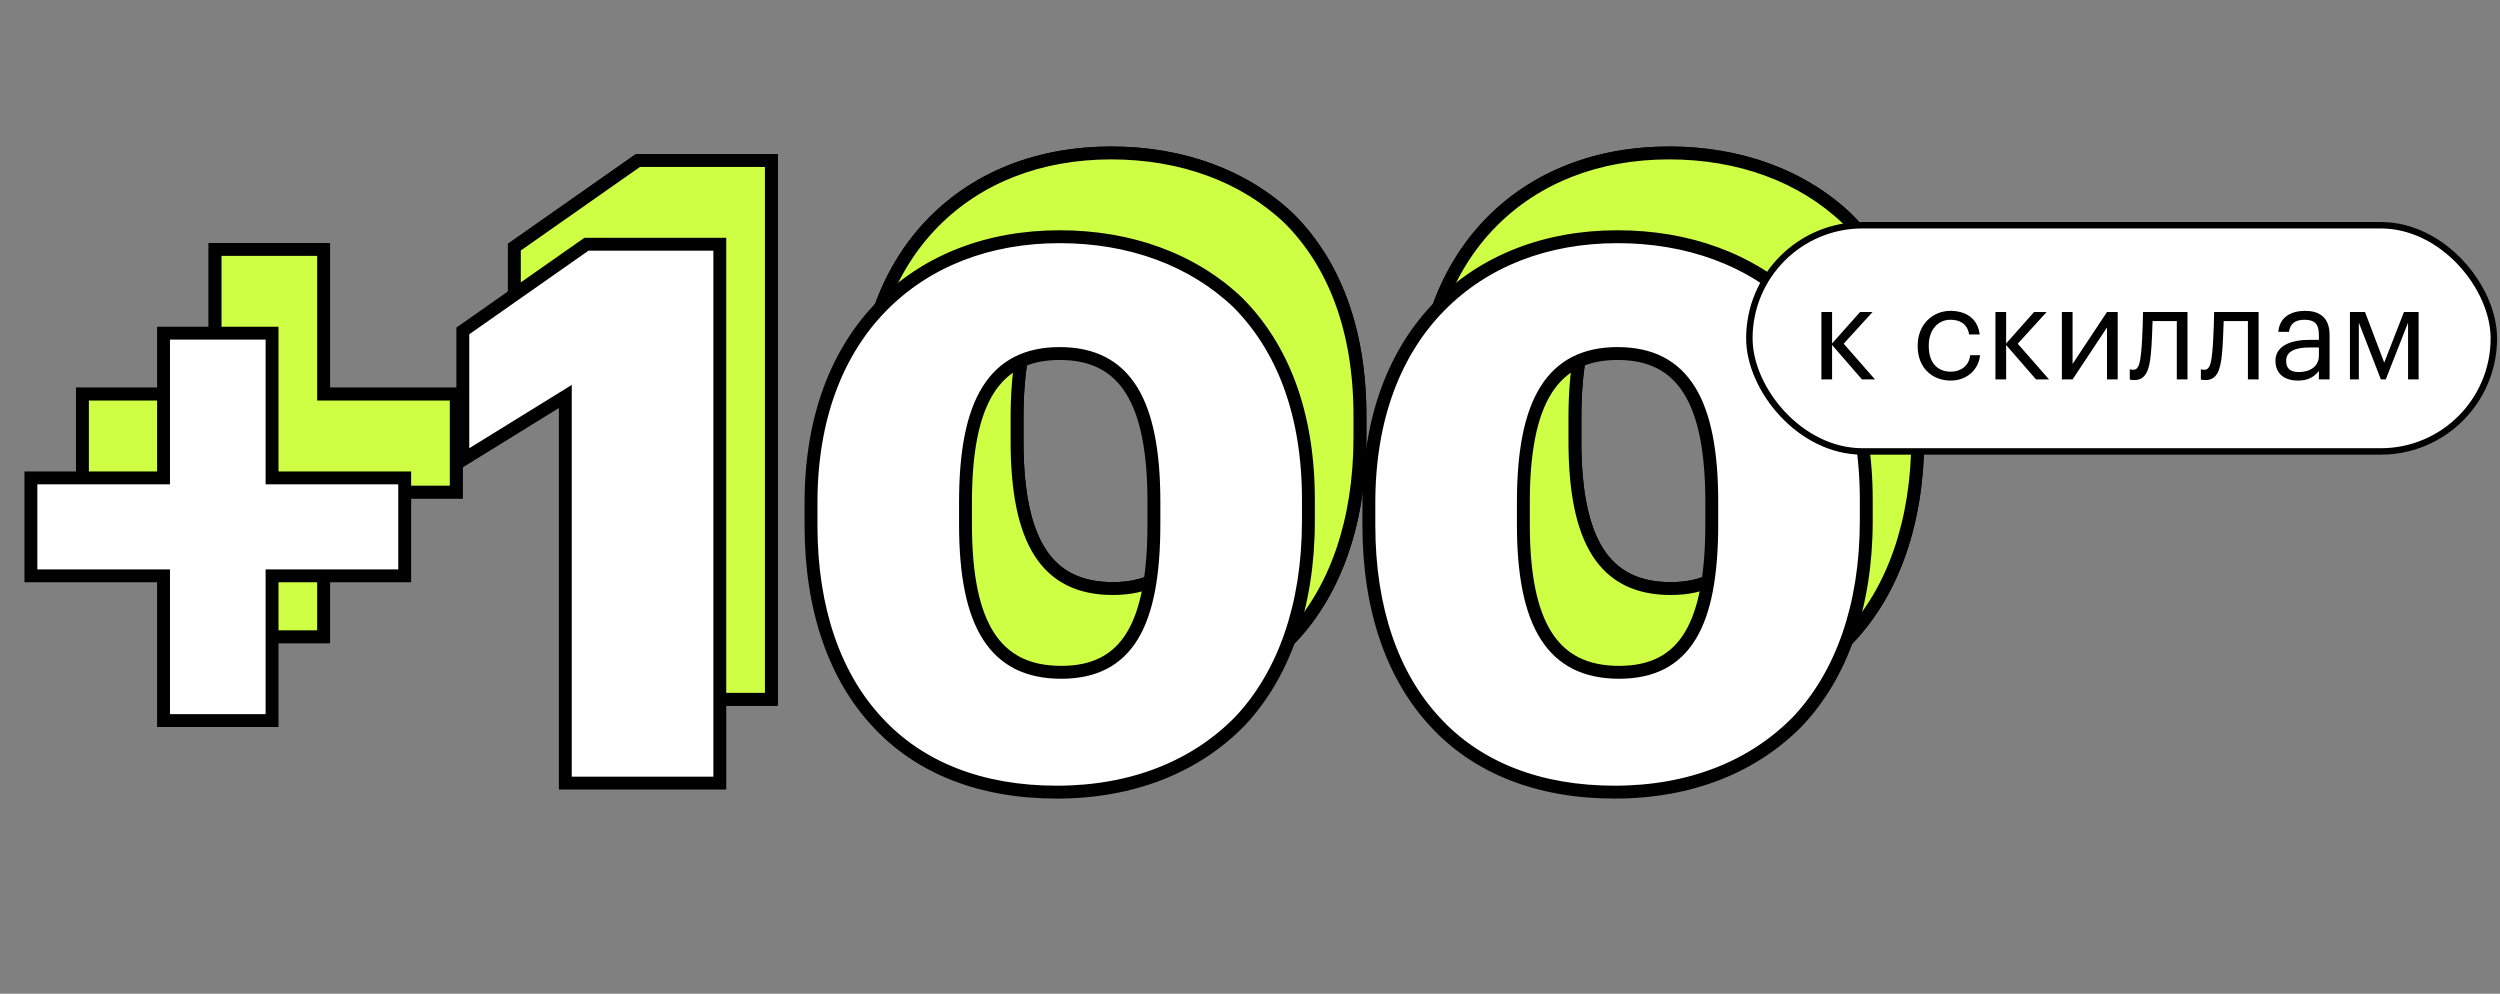
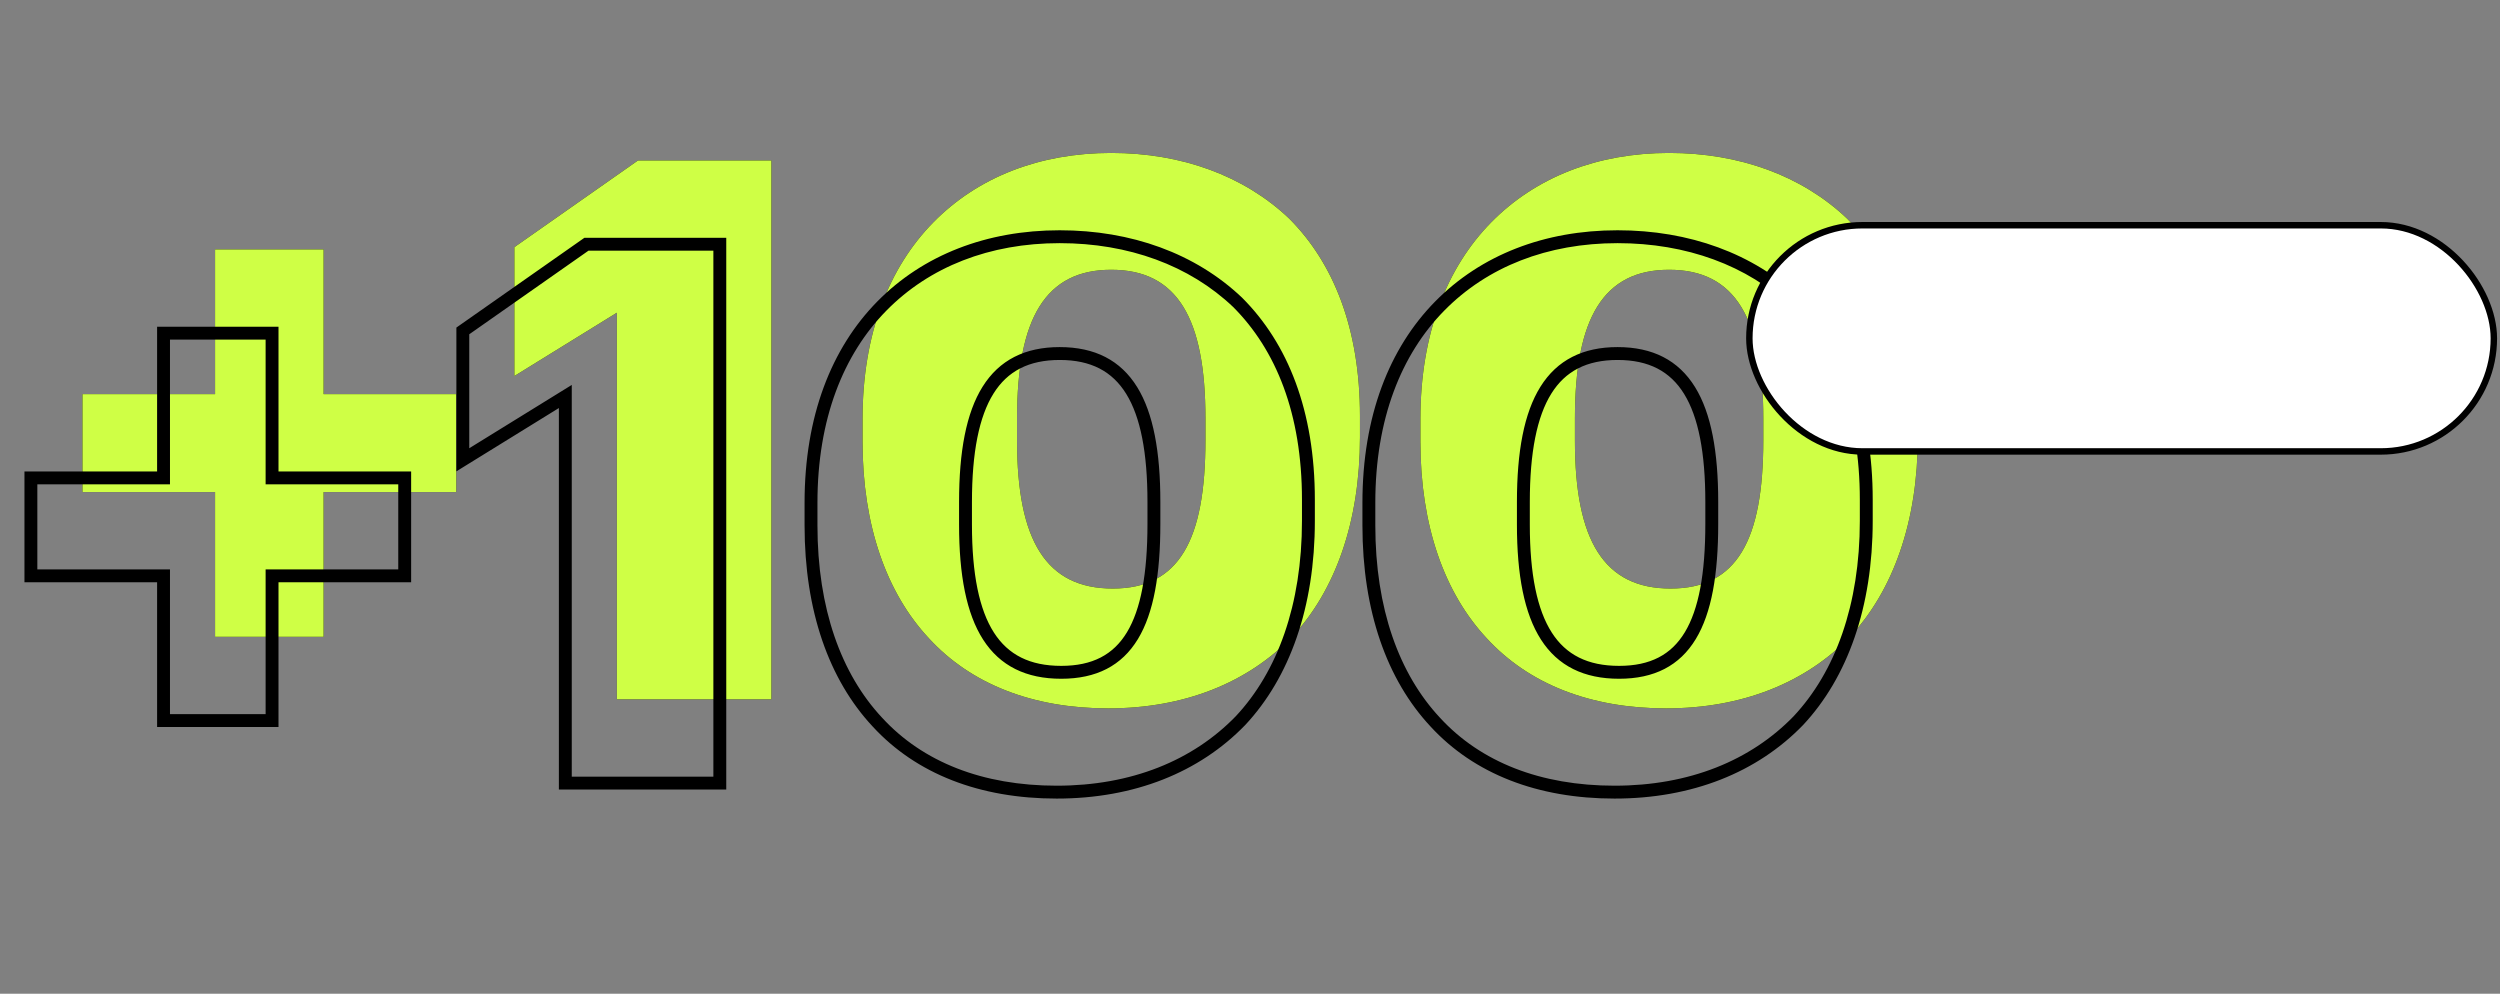
<svg xmlns="http://www.w3.org/2000/svg" width="639" height="254" viewBox="0 0 639 254" fill="none">
  <rect x="0" y="0" width="639" height="254" fill="#808080" stroke="none" />
  <path d="M54.974 125.777H21.072V100.735H54.974V63.751H82.713V100.735H116.615V125.777H82.713V162.762H54.974V125.777ZM157.669 79.931L131.472 96.112V63.173L163.063 41.02H197.158V178.75H157.669V79.931ZM284.421 150.434C301.372 150.434 308.114 138.105 308.114 112.486V106.9C308.114 81.472 300.987 68.952 284.035 68.952C267.277 68.952 259.957 81.28 259.957 106.9V112.678C259.957 138.298 267.469 150.434 284.421 150.434ZM283.265 181.062C264.002 181.062 248.206 174.897 237.419 163.147C226.632 151.589 220.468 134.445 220.468 112.871V107.092C220.468 85.325 227.21 68.374 238.575 56.816C249.94 45.258 265.736 39.094 284.035 39.094C301.95 39.094 317.938 44.873 329.496 55.853C340.861 67.218 347.603 83.977 347.603 106.322V111.715C347.603 133.482 341.246 151.011 330.266 162.762C318.901 174.512 302.72 181.062 283.265 181.062ZM427.011 150.434C443.962 150.434 450.704 138.105 450.704 112.486V106.9C450.704 81.472 443.577 68.952 426.626 68.952C409.867 68.952 402.547 81.28 402.547 106.9V112.678C402.547 138.298 410.06 150.434 427.011 150.434ZM425.855 181.062C406.592 181.062 390.797 174.897 380.009 163.147C369.222 151.589 363.058 134.445 363.058 112.871V107.092C363.058 85.325 369.8 68.374 381.165 56.816C392.53 45.258 408.326 39.094 426.626 39.094C444.54 39.094 460.528 44.873 472.086 55.853C483.451 67.218 490.193 83.977 490.193 106.322V111.715C490.193 133.482 483.836 151.011 472.856 162.762C461.491 174.512 445.311 181.062 425.855 181.062Z" fill="black" />
-   <path d="M54.974 125.777H56.621V124.13H54.974V125.777ZM21.072 125.777H19.425V127.424H21.072V125.777ZM21.072 100.735V99.088H19.425V100.735H21.072ZM54.974 100.735V102.382H56.621V100.735H54.974ZM54.974 63.751V62.104H53.327V63.751H54.974ZM82.713 63.751H84.36V62.104H82.713V63.751ZM82.713 100.735H81.066V102.382H82.713V100.735ZM116.615 100.735H118.262V99.088H116.615V100.735ZM116.615 125.777V127.424H118.262V125.777H116.615ZM82.713 125.777V124.13H81.066V125.777H82.713ZM82.713 162.762V164.409H84.36V162.762H82.713ZM54.974 162.762H53.327V164.409H54.974V162.762ZM54.974 124.13H21.072V127.424H54.974V124.13ZM22.718 125.777V100.735H19.425V125.777H22.718ZM21.072 102.382H54.974V99.088H21.072V102.382ZM56.621 100.735V63.751H53.327V100.735H56.621ZM54.974 65.398H82.713V62.104H54.974V65.398ZM81.066 63.751V100.735H84.36V63.751H81.066ZM82.713 102.382H116.615V99.088H82.713V102.382ZM114.968 100.735V125.777H118.262V100.735H114.968ZM116.615 124.13H82.713V127.424H116.615V124.13ZM81.066 125.777V162.762H84.36V125.777H81.066ZM82.713 161.115H54.974V164.409H82.713V161.115ZM56.621 162.762V125.777H53.327V162.762H56.621ZM157.669 79.931H159.316V76.979L156.804 78.53L157.669 79.931ZM131.472 96.112H129.825V99.065L132.337 97.513L131.472 96.112ZM131.472 63.173L130.526 61.824L129.825 62.316V63.173H131.472ZM163.063 41.02V39.374H162.543L162.117 39.672L163.063 41.02ZM197.158 41.02H198.805V39.374H197.158V41.02ZM197.158 178.75V180.397H198.805V178.75H197.158ZM157.669 178.75H156.022V180.397H157.669V178.75ZM156.804 78.53L130.606 94.711L132.337 97.513L158.535 81.333L156.804 78.53ZM133.119 96.112V63.173H129.825V96.112H133.119ZM132.417 64.521L164.009 42.369L162.117 39.672L130.526 61.824L132.417 64.521ZM163.063 42.667H197.158V39.374H163.063V42.667ZM195.511 41.02V178.75H198.805V41.02H195.511ZM197.158 177.103H157.669V180.397H197.158V177.103ZM159.316 178.75V79.931H156.022V178.75H159.316ZM237.419 163.147L238.632 162.033L238.623 162.023L237.419 163.147ZM329.496 55.853L330.66 54.688L330.645 54.673L330.63 54.659L329.496 55.853ZM330.266 162.762L331.45 163.907L331.46 163.897L331.469 163.886L330.266 162.762ZM284.421 152.08C293.376 152.08 299.883 148.774 304.033 141.92C308.079 135.237 309.761 125.371 309.761 112.486H306.467C306.467 125.22 304.778 134.328 301.215 140.214C297.756 145.929 292.416 148.787 284.421 148.787V152.08ZM309.761 112.486V106.9H306.467V112.486H309.761ZM309.761 106.9C309.761 94.097 307.979 84.231 303.832 77.524C299.589 70.662 292.996 67.305 284.035 67.305V70.599C292.026 70.599 297.472 73.502 301.031 79.257C304.685 85.168 306.467 94.275 306.467 106.9H309.761ZM284.035 67.305C275.175 67.305 268.584 70.61 264.315 77.446C260.141 84.129 258.31 93.996 258.31 106.9H261.604C261.604 94.183 263.432 85.077 267.108 79.191C270.689 73.457 276.137 70.599 284.035 70.599V67.305ZM258.31 106.9V112.678H261.604V106.9H258.31ZM258.31 112.678C258.31 125.586 260.19 135.413 264.445 142.052C268.795 148.839 275.483 152.08 284.421 152.08V148.787C276.407 148.787 270.863 145.961 267.218 140.275C263.479 134.441 261.604 125.391 261.604 112.678H258.31ZM283.265 179.415C264.358 179.415 249.043 173.374 238.632 162.033L236.206 164.261C247.369 176.421 263.645 182.708 283.265 182.708V179.415ZM238.623 162.023C228.189 150.844 222.115 134.141 222.115 112.871H218.821C218.821 134.75 225.075 152.335 236.215 164.271L238.623 162.023ZM222.115 112.871V107.092H218.821V112.871H222.115ZM222.115 107.092C222.115 85.672 228.742 69.165 239.749 57.971L237.401 55.661C225.678 67.583 218.821 84.978 218.821 107.092H222.115ZM239.749 57.971C250.764 46.769 266.116 40.741 284.035 40.741V37.447C265.355 37.447 249.116 43.748 237.401 55.661L239.749 57.971ZM284.035 40.741C301.597 40.741 317.157 46.402 328.361 57.047L330.63 54.659C318.719 43.344 302.303 37.447 284.035 37.447V40.741ZM328.331 57.017C339.325 68.012 345.956 84.317 345.956 106.322H349.25C349.25 83.636 342.396 66.424 330.66 54.688L328.331 57.017ZM345.956 106.322V111.715H349.25V106.322H345.956ZM345.956 111.715C345.956 133.172 339.692 150.262 329.063 161.637L331.469 163.886C342.8 151.761 349.25 133.793 349.25 111.715H345.956ZM329.082 161.617C318.07 173.003 302.339 179.415 283.265 179.415V182.708C303.102 182.708 319.732 176.022 331.45 163.907L329.082 161.617ZM380.009 163.147L381.223 162.033L381.213 162.023L380.009 163.147ZM472.086 55.853L473.25 54.688L473.236 54.673L473.22 54.659L472.086 55.853ZM472.856 162.762L474.04 163.907L474.05 163.897L474.06 163.886L472.856 162.762ZM427.011 152.08C435.967 152.08 442.474 148.774 446.623 141.92C450.669 135.237 452.351 125.371 452.351 112.486H449.057C449.057 125.22 447.368 134.328 443.805 140.214C440.346 145.929 435.006 148.787 427.011 148.787V152.08ZM452.351 112.486V106.9H449.057V112.486H452.351ZM452.351 106.9C452.351 94.097 450.569 84.231 446.422 77.524C442.179 70.662 435.586 67.305 426.626 67.305V70.599C434.616 70.599 440.063 73.502 443.621 79.257C447.276 85.168 449.057 94.275 449.057 106.9H452.351ZM426.626 67.305C417.765 67.305 411.174 70.61 406.905 77.446C402.731 84.129 400.9 93.996 400.9 106.9H404.194C404.194 94.183 406.023 85.077 409.699 79.191C413.279 73.457 418.727 70.599 426.626 70.599V67.305ZM400.9 106.9V112.678H404.194V106.9H400.9ZM400.9 112.678C400.9 125.586 402.78 135.413 407.036 142.052C411.385 148.839 418.073 152.08 427.011 152.08V148.787C418.997 148.787 413.453 145.961 409.809 140.275C406.07 134.441 404.194 125.391 404.194 112.678H400.9ZM425.855 179.415C406.949 179.415 391.634 173.374 381.223 162.033L378.796 164.261C389.96 176.421 406.236 182.708 425.855 182.708V179.415ZM381.213 162.023C370.779 150.844 364.705 134.141 364.705 112.871H361.411C361.411 134.75 367.665 152.335 378.805 164.271L381.213 162.023ZM364.705 112.871V107.092H361.411V112.871H364.705ZM364.705 107.092C364.705 85.672 371.332 69.165 382.34 57.971L379.991 55.661C368.268 67.583 361.411 84.978 361.411 107.092H364.705ZM382.34 57.971C393.354 46.769 408.706 40.741 426.626 40.741V37.447C407.946 37.447 391.706 43.748 379.991 55.661L382.34 57.971ZM426.626 40.741C444.187 40.741 459.747 46.402 470.952 57.047L473.22 54.659C461.31 43.344 444.893 37.447 426.626 37.447V40.741ZM470.921 57.017C481.916 68.012 488.546 84.317 488.546 106.322H491.84C491.84 83.636 484.986 66.424 473.25 54.688L470.921 57.017ZM488.546 106.322V111.715H491.84V106.322H488.546ZM488.546 111.715C488.546 133.172 482.282 150.262 471.653 161.637L474.06 163.886C485.39 151.761 491.84 133.793 491.84 111.715H488.546ZM471.673 161.617C460.66 173.003 444.929 179.415 425.855 179.415V182.708C445.692 182.708 462.323 176.022 474.04 163.907L471.673 161.617Z" fill="black" />
  <path d="M54.974 125.777H21.072V100.735H54.974V63.751H82.713V100.735H116.615V125.777H82.713V162.762H54.974V125.777ZM157.669 79.931L131.472 96.112V63.173L163.063 41.02H197.158V178.75H157.669V79.931ZM284.421 150.434C301.372 150.434 308.114 138.105 308.114 112.486V106.9C308.114 81.472 300.987 68.952 284.035 68.952C267.277 68.952 259.957 81.28 259.957 106.9V112.678C259.957 138.298 267.469 150.434 284.421 150.434ZM283.265 181.062C264.002 181.062 248.206 174.897 237.419 163.147C226.632 151.589 220.468 134.445 220.468 112.871V107.092C220.468 85.325 227.21 68.374 238.575 56.816C249.94 45.258 265.736 39.094 284.035 39.094C301.95 39.094 317.938 44.873 329.496 55.853C340.861 67.218 347.603 83.977 347.603 106.322V111.715C347.603 133.482 341.246 151.011 330.266 162.762C318.901 174.512 302.72 181.062 283.265 181.062ZM427.011 150.434C443.962 150.434 450.704 138.105 450.704 112.486V106.9C450.704 81.472 443.577 68.952 426.626 68.952C409.867 68.952 402.547 81.28 402.547 106.9V112.678C402.547 138.298 410.06 150.434 427.011 150.434ZM425.855 181.062C406.592 181.062 390.797 174.897 380.009 163.147C369.222 151.589 363.058 134.445 363.058 112.871V107.092C363.058 85.325 369.8 68.374 381.165 56.816C392.53 45.258 408.326 39.094 426.626 39.094C444.54 39.094 460.528 44.873 472.086 55.853C483.451 67.218 490.193 83.977 490.193 106.322V111.715C490.193 133.482 483.836 151.011 472.856 162.762C461.491 174.512 445.311 181.062 425.855 181.062Z" fill="#CFFF45" />
-   <path d="M54.974 125.777H56.621V124.13H54.974V125.777ZM21.072 125.777H19.425V127.424H21.072V125.777ZM21.072 100.735V99.088H19.425V100.735H21.072ZM54.974 100.735V102.382H56.621V100.735H54.974ZM54.974 63.751V62.104H53.327V63.751H54.974ZM82.713 63.751H84.36V62.104H82.713V63.751ZM82.713 100.735H81.066V102.382H82.713V100.735ZM116.615 100.735H118.262V99.088H116.615V100.735ZM116.615 125.777V127.424H118.262V125.777H116.615ZM82.713 125.777V124.13H81.066V125.777H82.713ZM82.713 162.762V164.409H84.36V162.762H82.713ZM54.974 162.762H53.327V164.409H54.974V162.762ZM54.974 124.13H21.072V127.424H54.974V124.13ZM22.718 125.777V100.735H19.425V125.777H22.718ZM21.072 102.382H54.974V99.088H21.072V102.382ZM56.621 100.735V63.751H53.327V100.735H56.621ZM54.974 65.398H82.713V62.104H54.974V65.398ZM81.066 63.751V100.735H84.36V63.751H81.066ZM82.713 102.382H116.615V99.088H82.713V102.382ZM114.968 100.735V125.777H118.262V100.735H114.968ZM116.615 124.13H82.713V127.424H116.615V124.13ZM81.066 125.777V162.762H84.36V125.777H81.066ZM82.713 161.115H54.974V164.409H82.713V161.115ZM56.621 162.762V125.777H53.327V162.762H56.621ZM157.669 79.931H159.316V76.979L156.804 78.53L157.669 79.931ZM131.472 96.112H129.825V99.065L132.337 97.513L131.472 96.112ZM131.472 63.173L130.526 61.824L129.825 62.316V63.173H131.472ZM163.063 41.02V39.374H162.543L162.117 39.672L163.063 41.02ZM197.158 41.02H198.805V39.374H197.158V41.02ZM197.158 178.75V180.397H198.805V178.75H197.158ZM157.669 178.75H156.022V180.397H157.669V178.75ZM156.804 78.53L130.606 94.711L132.337 97.513L158.535 81.333L156.804 78.53ZM133.119 96.112V63.173H129.825V96.112H133.119ZM132.417 64.521L164.009 42.369L162.117 39.672L130.526 61.824L132.417 64.521ZM163.063 42.667H197.158V39.374H163.063V42.667ZM195.511 41.02V178.75H198.805V41.02H195.511ZM197.158 177.103H157.669V180.397H197.158V177.103ZM159.316 178.75V79.931H156.022V178.75H159.316ZM237.419 163.147L238.632 162.033L238.623 162.023L237.419 163.147ZM329.496 55.853L330.66 54.688L330.645 54.673L330.63 54.659L329.496 55.853ZM330.266 162.762L331.45 163.907L331.46 163.897L331.469 163.886L330.266 162.762ZM284.421 152.08C293.376 152.08 299.883 148.774 304.033 141.92C308.079 135.237 309.761 125.371 309.761 112.486H306.467C306.467 125.22 304.778 134.328 301.215 140.214C297.756 145.929 292.416 148.787 284.421 148.787V152.08ZM309.761 112.486V106.9H306.467V112.486H309.761ZM309.761 106.9C309.761 94.097 307.979 84.231 303.832 77.524C299.589 70.662 292.996 67.305 284.035 67.305V70.599C292.026 70.599 297.472 73.502 301.031 79.257C304.685 85.168 306.467 94.275 306.467 106.9H309.761ZM284.035 67.305C275.175 67.305 268.584 70.61 264.315 77.446C260.141 84.129 258.31 93.996 258.31 106.9H261.604C261.604 94.183 263.432 85.077 267.108 79.191C270.689 73.457 276.137 70.599 284.035 70.599V67.305ZM258.31 106.9V112.678H261.604V106.9H258.31ZM258.31 112.678C258.31 125.586 260.19 135.413 264.445 142.052C268.795 148.839 275.483 152.08 284.421 152.08V148.787C276.407 148.787 270.863 145.961 267.218 140.275C263.479 134.441 261.604 125.391 261.604 112.678H258.31ZM283.265 179.415C264.358 179.415 249.043 173.374 238.632 162.033L236.206 164.261C247.369 176.421 263.645 182.708 283.265 182.708V179.415ZM238.623 162.023C228.189 150.844 222.115 134.141 222.115 112.871H218.821C218.821 134.75 225.075 152.335 236.215 164.271L238.623 162.023ZM222.115 112.871V107.092H218.821V112.871H222.115ZM222.115 107.092C222.115 85.672 228.742 69.165 239.749 57.971L237.401 55.661C225.678 67.583 218.821 84.978 218.821 107.092H222.115ZM239.749 57.971C250.764 46.769 266.116 40.741 284.035 40.741V37.447C265.355 37.447 249.116 43.748 237.401 55.661L239.749 57.971ZM284.035 40.741C301.597 40.741 317.157 46.402 328.361 57.047L330.63 54.659C318.719 43.344 302.303 37.447 284.035 37.447V40.741ZM328.331 57.017C339.325 68.012 345.956 84.317 345.956 106.322H349.25C349.25 83.636 342.396 66.424 330.66 54.688L328.331 57.017ZM345.956 106.322V111.715H349.25V106.322H345.956ZM345.956 111.715C345.956 133.172 339.692 150.262 329.063 161.637L331.469 163.886C342.8 151.761 349.25 133.793 349.25 111.715H345.956ZM329.082 161.617C318.07 173.003 302.339 179.415 283.265 179.415V182.708C303.102 182.708 319.732 176.022 331.45 163.907L329.082 161.617ZM380.009 163.147L381.223 162.033L381.213 162.023L380.009 163.147ZM472.086 55.853L473.25 54.688L473.236 54.673L473.22 54.659L472.086 55.853ZM472.856 162.762L474.04 163.907L474.05 163.897L474.06 163.886L472.856 162.762ZM427.011 152.08C435.967 152.08 442.474 148.774 446.623 141.92C450.669 135.237 452.351 125.371 452.351 112.486H449.057C449.057 125.22 447.368 134.328 443.805 140.214C440.346 145.929 435.006 148.787 427.011 148.787V152.08ZM452.351 112.486V106.9H449.057V112.486H452.351ZM452.351 106.9C452.351 94.097 450.569 84.231 446.422 77.524C442.179 70.662 435.586 67.305 426.626 67.305V70.599C434.616 70.599 440.063 73.502 443.621 79.257C447.276 85.168 449.057 94.275 449.057 106.9H452.351ZM426.626 67.305C417.765 67.305 411.174 70.61 406.905 77.446C402.731 84.129 400.9 93.996 400.9 106.9H404.194C404.194 94.183 406.023 85.077 409.699 79.191C413.279 73.457 418.727 70.599 426.626 70.599V67.305ZM400.9 106.9V112.678H404.194V106.9H400.9ZM400.9 112.678C400.9 125.586 402.78 135.413 407.036 142.052C411.385 148.839 418.073 152.08 427.011 152.08V148.787C418.997 148.787 413.453 145.961 409.809 140.275C406.07 134.441 404.194 125.391 404.194 112.678H400.9ZM425.855 179.415C406.949 179.415 391.634 173.374 381.223 162.033L378.796 164.261C389.96 176.421 406.236 182.708 425.855 182.708V179.415ZM381.213 162.023C370.779 150.844 364.705 134.141 364.705 112.871H361.411C361.411 134.75 367.665 152.335 378.805 164.271L381.213 162.023ZM364.705 112.871V107.092H361.411V112.871H364.705ZM364.705 107.092C364.705 85.672 371.332 69.165 382.34 57.971L379.991 55.661C368.268 67.583 361.411 84.978 361.411 107.092H364.705ZM382.34 57.971C393.354 46.769 408.706 40.741 426.626 40.741V37.447C407.946 37.447 391.706 43.748 379.991 55.661L382.34 57.971ZM426.626 40.741C444.187 40.741 459.747 46.402 470.952 57.047L473.22 54.659C461.31 43.344 444.893 37.447 426.626 37.447V40.741ZM470.921 57.017C481.916 68.012 488.546 84.317 488.546 106.322H491.84C491.84 83.636 484.986 66.424 473.25 54.688L470.921 57.017ZM488.546 106.322V111.715H491.84V106.322H488.546ZM488.546 111.715C488.546 133.172 482.282 150.262 471.653 161.637L474.06 163.886C485.39 151.761 491.84 133.793 491.84 111.715H488.546ZM471.673 161.617C460.66 173.003 444.929 179.415 425.855 179.415V182.708C445.692 182.708 462.323 176.022 474.04 163.907L471.673 161.617Z" fill="black" />
-   <path d="M41.8 147.187H7.898V122.145H41.8V85.16H69.539V122.145H103.442V147.187H69.539V184.172H41.8V147.187ZM144.496 101.341L118.298 117.522V84.583L149.889 62.43H183.984V200.16H144.496V101.341ZM271.247 171.843C288.198 171.843 294.94 159.515 294.94 133.896V128.309C294.94 102.882 287.813 90.362 270.861 90.362C254.103 90.362 246.783 102.69 246.783 128.309V134.088C246.783 159.708 254.295 171.843 271.247 171.843ZM270.091 202.471C250.828 202.471 235.033 196.307 224.245 184.557C213.458 172.999 207.294 155.855 207.294 134.281V128.502C207.294 106.735 214.036 89.784 225.401 78.226C236.766 66.668 252.562 60.504 270.861 60.504C288.776 60.504 304.764 66.283 316.322 77.263C327.687 88.628 334.429 105.387 334.429 127.731V133.125C334.429 154.892 328.072 172.421 317.092 184.172C305.727 195.922 289.546 202.471 270.091 202.471ZM413.837 171.843C430.788 171.843 437.53 159.515 437.53 133.896V128.309C437.53 102.882 430.403 90.362 413.452 90.362C396.693 90.362 389.373 102.69 389.373 128.309V134.088C389.373 159.708 396.886 171.843 413.837 171.843ZM412.681 202.471C393.418 202.471 377.623 196.307 366.836 184.557C356.048 172.999 349.884 155.855 349.884 134.281V128.502C349.884 106.735 356.626 89.784 367.991 78.226C379.356 66.668 395.152 60.504 413.452 60.504C431.366 60.504 447.354 66.283 458.912 77.263C470.277 88.628 477.019 105.387 477.019 127.731V133.125C477.019 154.892 470.662 172.421 459.683 184.172C448.318 195.922 432.137 202.471 412.681 202.471Z" fill="white" />
  <path d="M41.8 147.187H43.447V145.54H41.8V147.187ZM7.898 147.187H6.251V148.834H7.898V147.187ZM7.898 122.145V120.498H6.251V122.145H7.898ZM41.8 122.145V123.792H43.447V122.145H41.8ZM41.8 85.16V83.514H40.154V85.16H41.8ZM69.539 85.16H71.186V83.514H69.539V85.16ZM69.539 122.145H67.892V123.792H69.539V122.145ZM103.442 122.145H105.088V120.498H103.442V122.145ZM103.442 147.187V148.834H105.088V147.187H103.442ZM69.539 147.187V145.54H67.892V147.187H69.539ZM69.539 184.172V185.819H71.186V184.172H69.539ZM41.8 184.172H40.154V185.819H41.8V184.172ZM41.8 145.54H7.898V148.834H41.8V145.54ZM9.545 147.187V122.145H6.251V147.187H9.545ZM7.898 123.792H41.8V120.498H7.898V123.792ZM43.447 122.145V85.16H40.154V122.145H43.447ZM41.8 86.807H69.539V83.514H41.8V86.807ZM67.892 85.16V122.145H71.186V85.16H67.892ZM69.539 123.792H103.442V120.498H69.539V123.792ZM101.795 122.145V147.187H105.088V122.145H101.795ZM103.442 145.54H69.539V148.834H103.442V145.54ZM67.892 147.187V184.172H71.186V147.187H67.892ZM69.539 182.525H41.8V185.819H69.539V182.525ZM43.447 184.172V147.187H40.154V184.172H43.447ZM144.496 101.341H146.142V98.388L143.63 99.94L144.496 101.341ZM118.298 117.522H116.651V120.475L119.163 118.923L118.298 117.522ZM118.298 84.583L117.353 83.234L116.651 83.726V84.583H118.298ZM149.889 62.43V60.783H149.369L148.944 61.082L149.889 62.43ZM183.984 62.43H185.631V60.783H183.984V62.43ZM183.984 200.16V201.807H185.631V200.16H183.984ZM144.496 200.16H142.849V201.807H144.496V200.16ZM143.63 99.94L117.433 116.121L119.163 118.923L145.361 102.742L143.63 99.94ZM119.945 117.522V84.583H116.651V117.522H119.945ZM119.244 85.931L150.835 63.779L148.944 61.082L117.353 83.234L119.244 85.931ZM149.889 64.077H183.984V60.783H149.889V64.077ZM182.338 62.43V200.16H185.631V62.43H182.338ZM183.984 198.513H144.496V201.807H183.984V198.513ZM146.142 200.16V101.341H142.849V200.16H146.142ZM224.245 184.557L225.459 183.443L225.449 183.433L224.245 184.557ZM316.322 77.263L317.486 76.098L317.471 76.083L317.456 76.069L316.322 77.263ZM317.092 184.172L318.276 185.317L318.286 185.306L318.296 185.296L317.092 184.172ZM271.247 173.49C280.203 173.49 286.71 170.184 290.859 163.33C294.905 156.646 296.587 146.78 296.587 133.896H293.293C293.293 146.63 291.604 155.738 288.041 161.624C284.582 167.339 279.242 170.196 271.247 170.196V173.49ZM296.587 133.896V128.309H293.293V133.896H296.587ZM296.587 128.309C296.587 115.506 294.805 105.64 290.658 98.934C286.415 92.072 279.822 88.715 270.861 88.715V92.008C278.852 92.008 284.299 94.912 287.857 100.666C291.512 106.577 293.293 115.685 293.293 128.309H296.587ZM270.861 88.715C262.001 88.715 255.41 92.02 251.141 98.856C246.967 105.538 245.136 115.406 245.136 128.309H248.43C248.43 115.593 250.258 106.487 253.935 100.6C257.515 94.867 262.963 92.008 270.861 92.008V88.715ZM245.136 128.309V134.088H248.43V128.309H245.136ZM245.136 134.088C245.136 146.995 247.016 156.823 251.271 163.462C255.621 170.249 262.309 173.49 271.247 173.49V170.196C263.233 170.196 257.689 167.37 254.045 161.684C250.306 155.851 248.43 146.8 248.43 134.088H245.136ZM270.091 200.824C251.185 200.824 235.869 194.784 225.459 183.443L223.032 185.671C234.196 197.831 250.471 204.118 270.091 204.118V200.824ZM225.449 183.433C215.015 172.254 208.941 155.551 208.941 134.281H205.647C205.647 156.16 211.901 173.744 223.041 185.681L225.449 183.433ZM208.941 134.281V128.502H205.647V134.281H208.941ZM208.941 128.502C208.941 107.082 215.568 90.575 226.575 79.381L224.227 77.071C212.504 88.993 205.647 106.388 205.647 128.502H208.941ZM226.575 79.381C237.59 68.179 252.942 62.151 270.861 62.151V58.857C252.182 58.857 235.942 65.157 224.227 77.071L226.575 79.381ZM270.861 62.151C288.423 62.151 303.983 67.812 315.187 78.457L317.456 76.069C305.545 64.754 289.129 58.857 270.861 58.857V62.151ZM315.157 78.427C326.152 89.422 332.782 105.727 332.782 127.731H336.076C336.076 105.046 329.222 87.834 317.486 76.098L315.157 78.427ZM332.782 127.731V133.125H336.076V127.731H332.782ZM332.782 133.125C332.782 154.582 326.518 171.672 315.889 183.047L318.296 185.296C329.626 173.17 336.076 155.202 336.076 133.125H332.782ZM315.909 183.027C304.896 194.412 289.165 200.824 270.091 200.824V204.118C289.928 204.118 306.558 197.431 318.276 185.317L315.909 183.027ZM366.836 184.557L368.049 183.443L368.04 183.433L366.836 184.557ZM458.912 77.263L460.077 76.098L460.062 76.083L460.046 76.069L458.912 77.263ZM459.683 184.172L460.866 185.317L460.876 185.306L460.886 185.296L459.683 184.172ZM413.837 173.49C422.793 173.49 429.3 170.184 433.449 163.33C437.495 156.646 439.177 146.78 439.177 133.896H435.883C435.883 146.63 434.195 155.738 430.632 161.624C427.172 167.339 421.832 170.196 413.837 170.196V173.49ZM439.177 133.896V128.309H435.883V133.896H439.177ZM439.177 128.309C439.177 115.506 437.395 105.64 433.249 98.934C429.005 92.072 422.412 88.715 413.452 88.715V92.008C421.442 92.008 426.889 94.912 430.447 100.666C434.102 106.577 435.883 115.685 435.883 128.309H439.177ZM413.452 88.715C404.591 88.715 398 92.02 393.731 98.856C389.558 105.538 387.726 115.406 387.726 128.309H391.02C391.02 115.593 392.849 106.487 396.525 100.6C400.105 94.867 405.554 92.008 413.452 92.008V88.715ZM387.726 128.309V134.088H391.02V128.309H387.726ZM387.726 134.088C387.726 146.995 389.607 156.823 393.862 163.462C398.212 170.249 404.899 173.49 413.837 173.49V170.196C405.823 170.196 400.279 167.37 396.635 161.684C392.896 155.851 391.02 146.8 391.02 134.088H387.726ZM412.681 200.824C393.775 200.824 378.46 194.784 368.049 183.443L365.622 185.671C376.786 197.831 393.062 204.118 412.681 204.118V200.824ZM368.04 183.433C357.606 172.254 351.531 155.551 351.531 134.281H348.237C348.237 156.16 354.491 173.744 365.632 185.681L368.04 183.433ZM351.531 134.281V128.502H348.237V134.281H351.531ZM351.531 128.502C351.531 107.082 358.158 90.575 369.166 79.381L366.817 77.071C355.094 88.993 348.237 106.388 348.237 128.502H351.531ZM369.166 79.381C380.181 68.179 395.532 62.151 413.452 62.151V58.857C394.772 58.857 378.532 65.157 366.817 77.071L369.166 79.381ZM413.452 62.151C431.013 62.151 446.573 67.812 457.778 78.457L460.046 76.069C448.136 64.754 431.719 58.857 413.452 58.857V62.151ZM457.748 78.427C468.742 89.422 475.372 105.727 475.372 127.731H478.666C478.666 105.046 471.813 87.834 460.077 76.098L457.748 78.427ZM475.372 127.731V133.125H478.666V127.731H475.372ZM475.372 133.125C475.372 154.582 469.108 171.672 458.479 183.047L460.886 185.296C472.216 173.17 478.666 155.202 478.666 133.125H475.372ZM458.499 183.027C447.486 194.412 431.755 200.824 412.681 200.824V204.118C432.518 204.118 449.149 197.431 460.866 185.317L458.499 183.027Z" fill="black" />
  <rect x="447.136" y="57.568" width="190.291" height="57.822" rx="28.911" fill="white" />
-   <path d="M468.282 88.185V96.979H465.548V79.753H468.282V87.79L475.429 79.753H478.624L471.246 87.856L479.25 96.979H475.924L468.282 88.185ZM498.594 97.276C493.785 97.276 490.162 93.916 490.162 88.547V88.284C490.162 83.014 493.917 79.456 498.528 79.456C502.118 79.456 505.478 81.103 506.005 85.484H503.304C502.876 82.75 500.9 81.729 498.528 81.729C495.399 81.729 492.995 84.232 492.995 88.284V88.547C492.995 92.796 495.3 95.003 498.627 95.003C501.064 95.003 503.304 93.587 503.568 90.787H506.104C505.742 94.509 502.711 97.276 498.594 97.276ZM512.768 88.185V96.979H510.034V79.753H512.768V87.79L519.915 79.753H523.11L515.732 87.856L523.736 96.979H520.409L512.768 88.185ZM527.018 96.979V79.753H529.751V93.027L538.546 79.753H541.28V96.979H538.546V83.705L529.751 96.979H527.018ZM549.772 90.326C549.377 94.904 548.323 97.144 545.523 97.144C545.161 97.144 544.864 97.111 544.634 97.078L544.37 96.979V94.377L544.601 94.443C544.765 94.476 544.93 94.509 545.292 94.509C546.742 94.509 547.005 92.533 547.269 90.161C547.499 88.152 547.565 85.55 547.664 83.442L547.763 79.753H559.126V96.979H556.392V82.058H550.2C550.101 84.331 550.035 87.79 549.772 90.326ZM567.946 90.326C567.551 94.904 566.497 97.144 563.697 97.144C563.334 97.144 563.038 97.111 562.807 97.078L562.544 96.979V94.377L562.775 94.443C562.939 94.476 563.104 94.509 563.466 94.509C564.915 94.509 565.179 92.533 565.442 90.161C565.673 88.152 565.739 85.55 565.838 83.442L565.937 79.753H577.3V96.979H574.566V82.058H568.374C568.275 84.331 568.209 87.79 567.946 90.326ZM587.338 97.276C584.143 97.276 581.607 95.728 581.607 92.203C581.607 88.251 585.823 86.867 590.237 86.867H592.707V85.616C592.707 82.849 591.653 81.729 589.018 81.729C586.647 81.729 585.329 82.75 585.066 84.825H582.332C582.694 80.873 585.823 79.456 589.15 79.456C592.444 79.456 595.441 80.774 595.441 85.616V96.979H592.707V94.805C591.423 96.419 589.875 97.276 587.338 97.276ZM587.602 95.102C590.5 95.102 592.707 93.587 592.707 90.952V88.811H590.336C586.877 88.811 584.341 89.7 584.341 92.203C584.341 94.015 585.197 95.102 587.602 95.102ZM602.919 82.454V96.979H600.647V79.753H604.5L609.408 92.697L614.448 79.753H618.203V96.979H615.502V82.454L609.803 96.979H608.552L602.919 82.454Z" fill="black" />
  <rect x="447.136" y="57.568" width="190.291" height="57.822" rx="28.911" stroke="black" stroke-width="1.647" />
</svg>